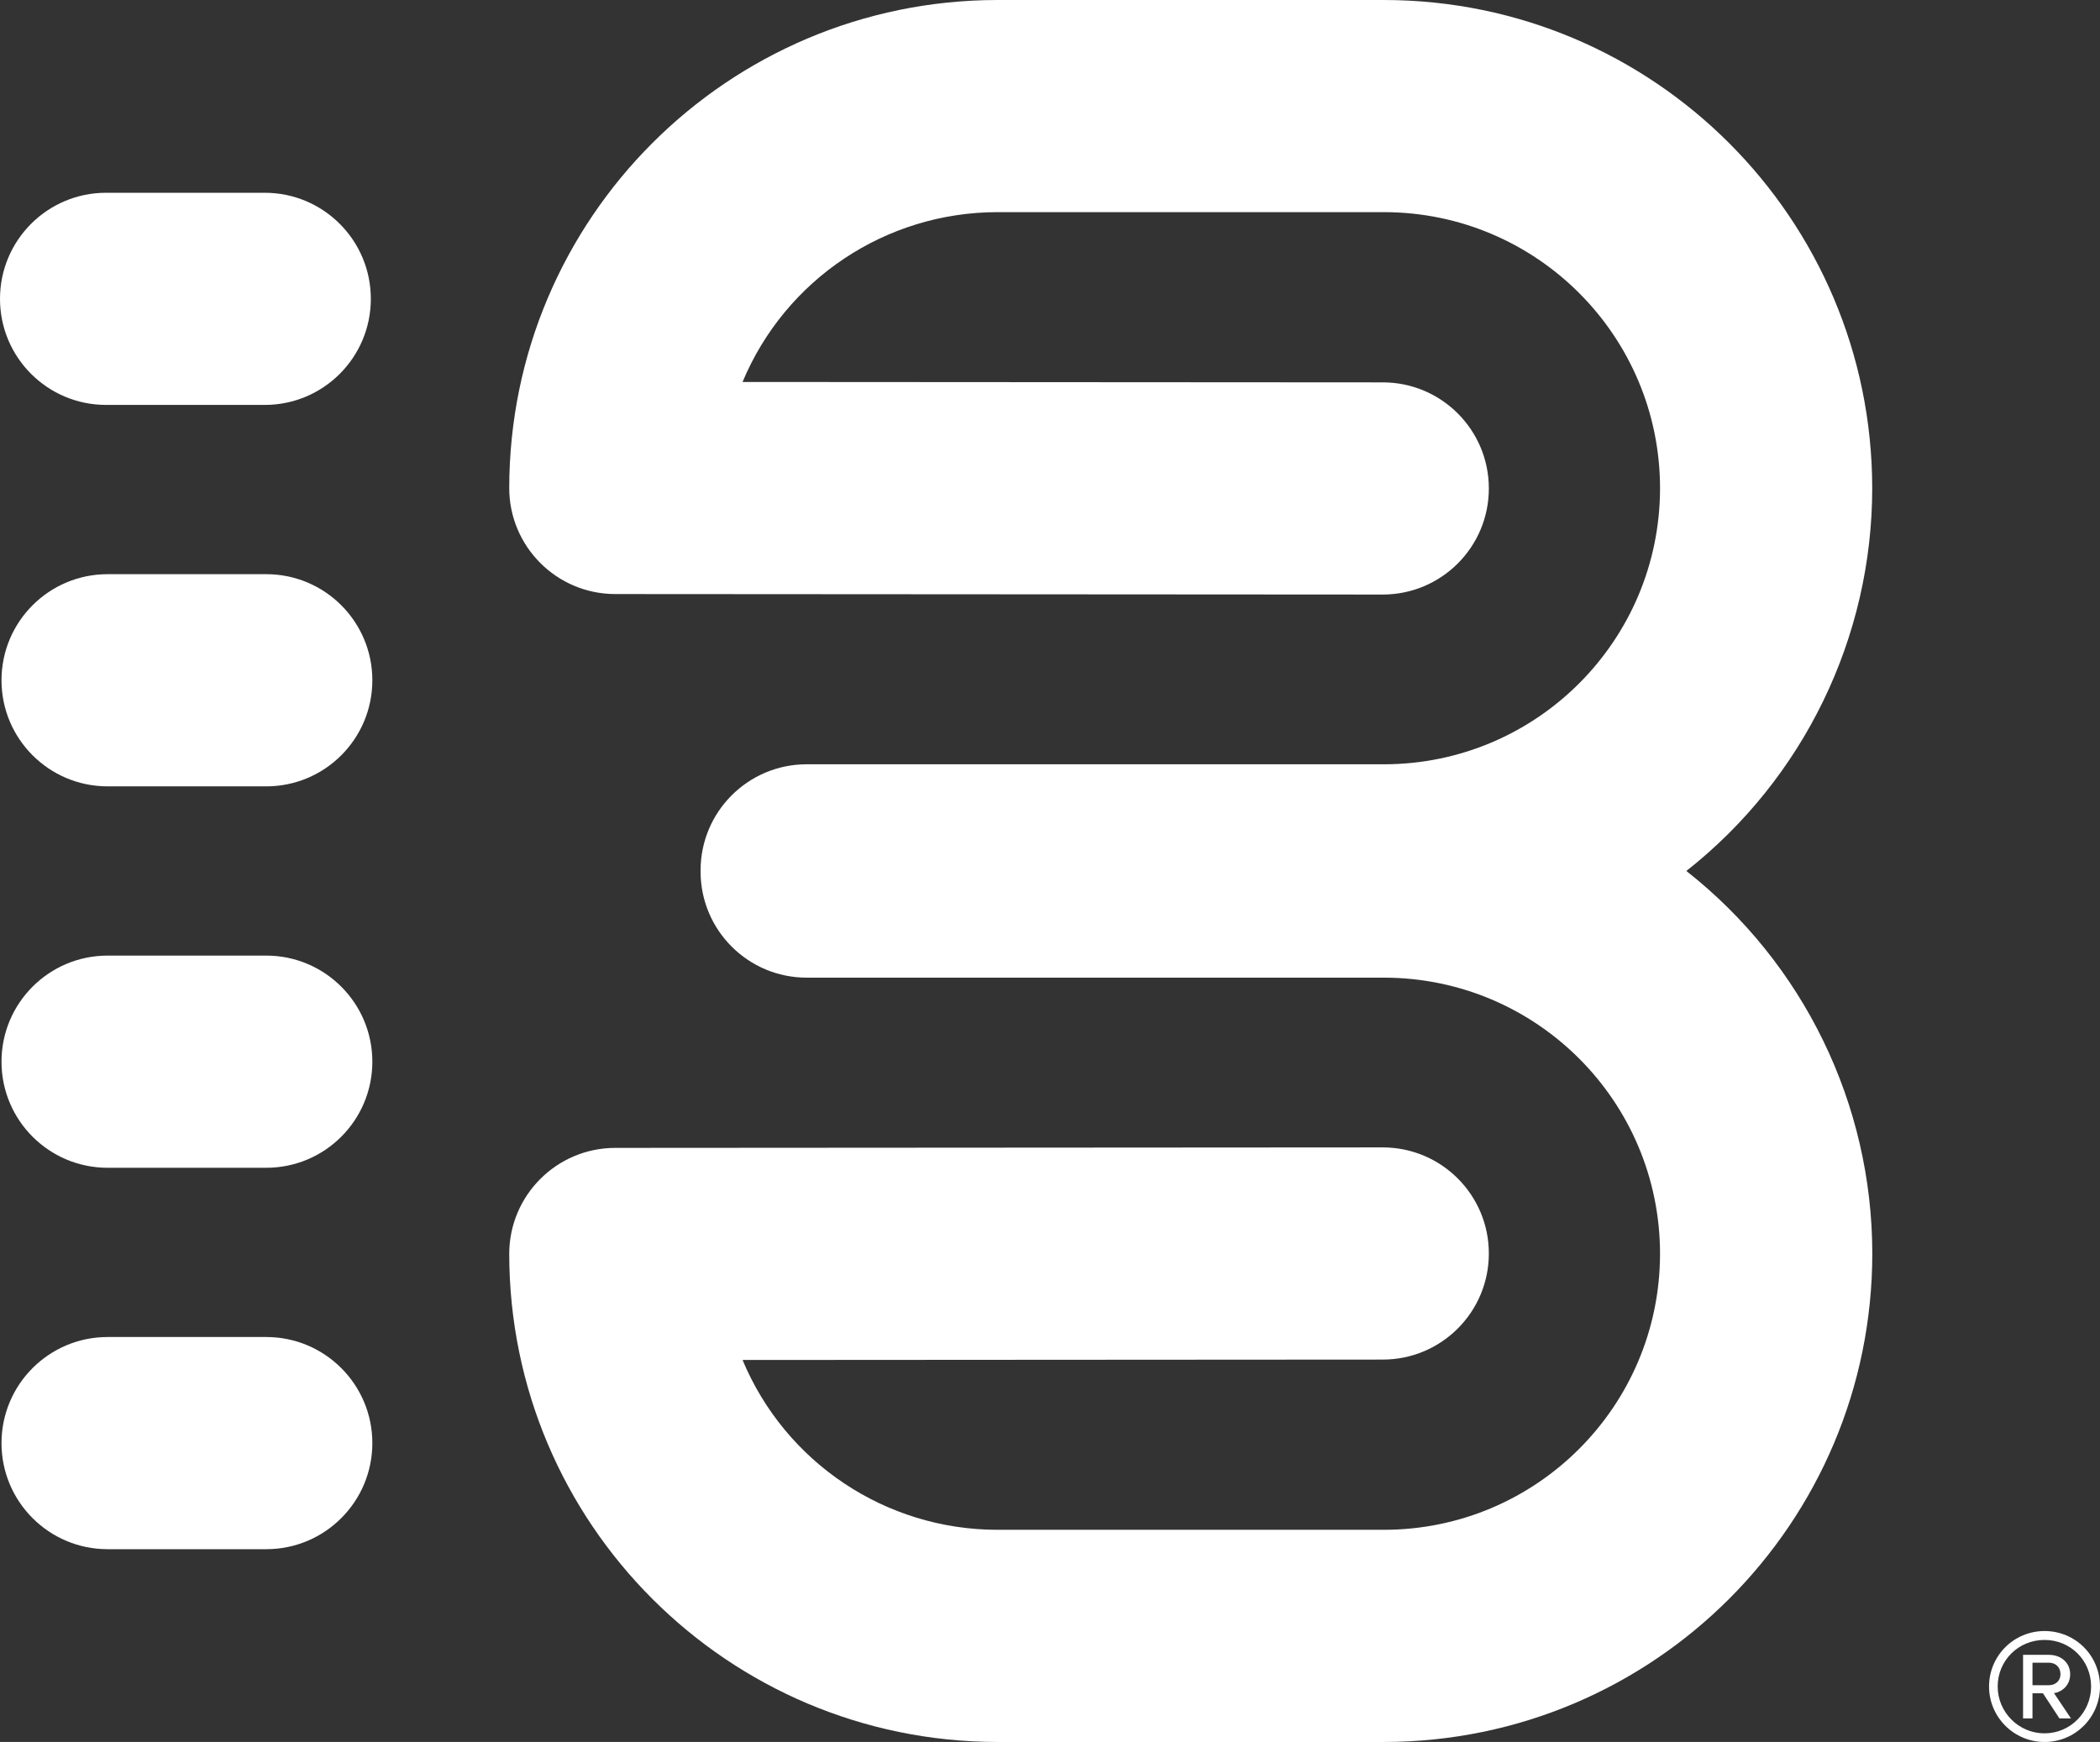
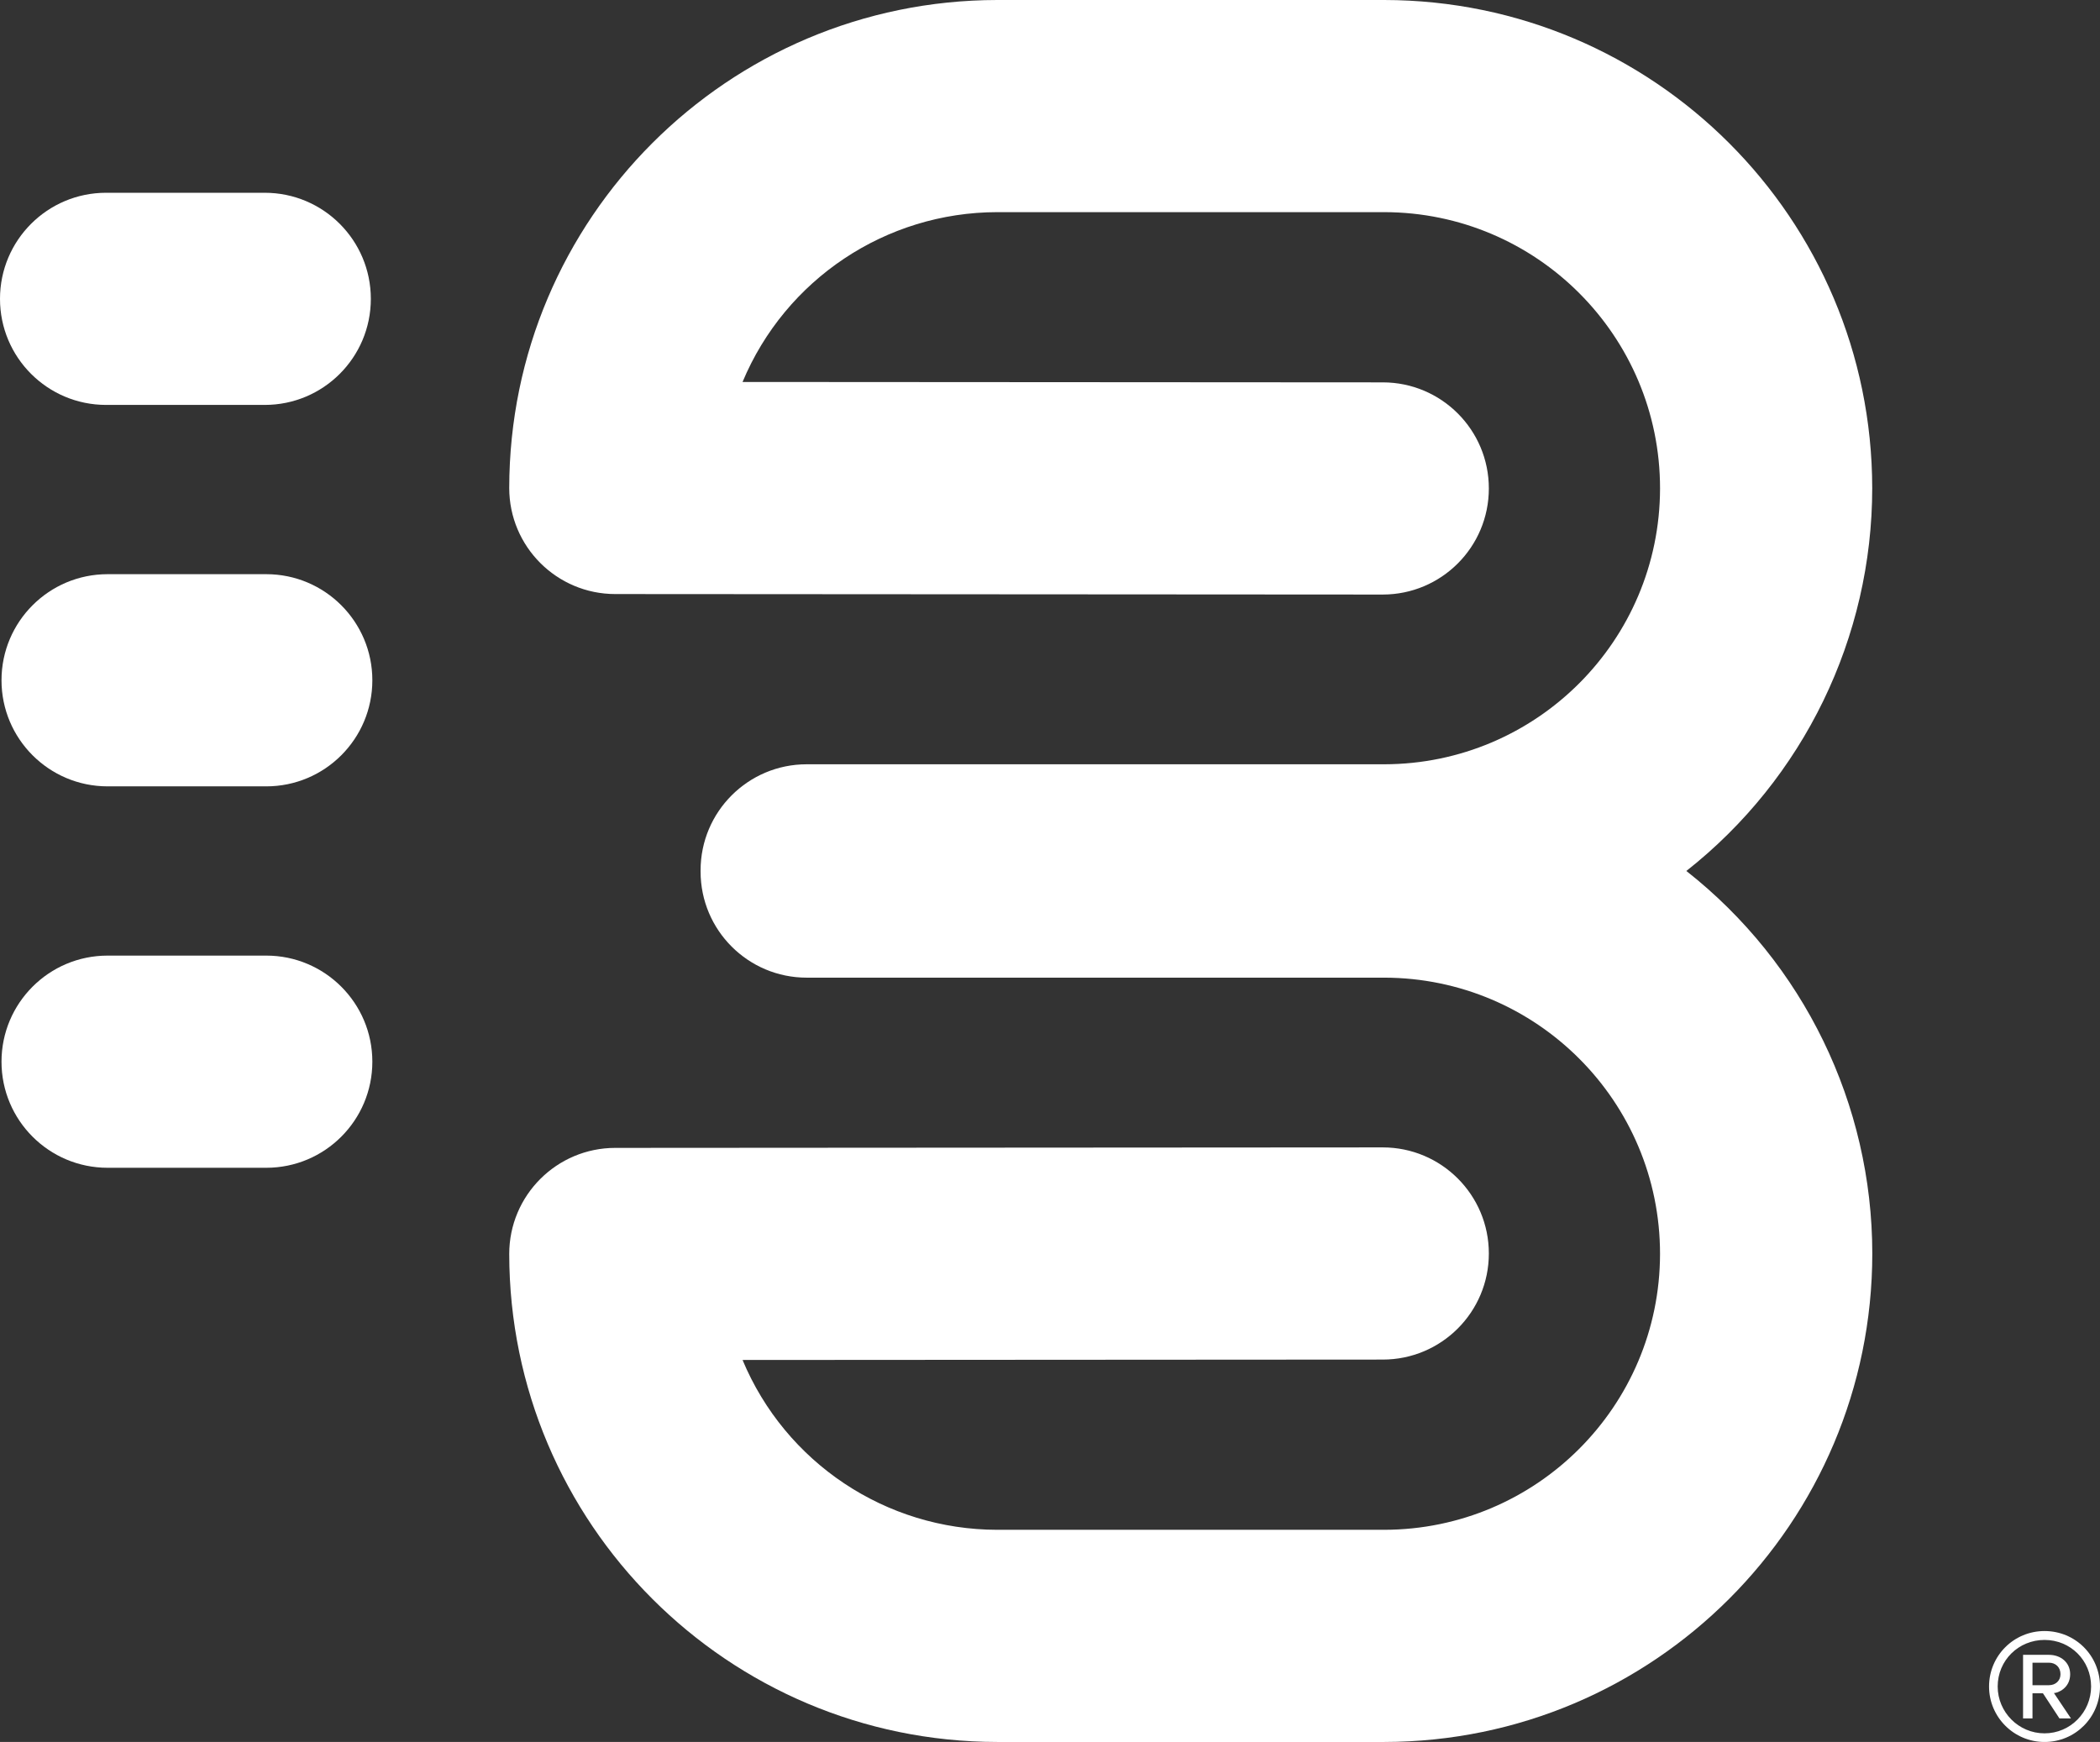
<svg xmlns="http://www.w3.org/2000/svg" id="Layer_2" data-name="Layer 2" viewBox="0 0 286.068 237.318">
  <rect x="0" y="0" width="286.068" height="237.318" fill="#333333" stroke="none" />
  <defs>
    <style> .cls-1 { fill: #fff; } .cls-2 { isolation: isolate; } </style>
  </defs>
  <g id="Layer_2-2" data-name="Layer 2">
    <g id="Group_903" data-name="Group 903">
      <g id="Group_803" data-name="Group 803">
        <g id="Group_691" data-name="Group 691">
          <path id="Path_359" data-name="Path 359" class="cls-1" d="m255.039,66.48C254.997,29.78,225.255.041,188.556,0h-52.711c-36.697.045-66.433,29.783-66.476,66.48,0,7.979,6.467,14.449,14.446,14.452l104.548.066h0c7.979,0,14.449-6.467,14.452-14.446.007-7.979-6.457-14.453-14.436-14.46h-.006l-87.221-.054c5.845-13.999,19.523-23.12,34.693-23.136h52.713c20.767.027,37.586,16.874,37.578,37.642-.027,20.742-16.836,37.551-37.578,37.578h-78.67c-7.982,0-14.452,6.47-14.452,14.452v.167c0,7.98,6.469,14.45,14.45,14.45h78.67c20.768.027,37.587,16.876,37.578,37.644-.027,20.742-16.836,37.551-37.578,37.578h-52.711c-15.171-.013-28.85-9.135-34.693-23.136l87.221-.054c7.979-.003,14.445-6.474,14.442-14.454v-.006c-.002-7.98-6.472-14.447-14.452-14.446h0l-104.548.066c-7.979.003-14.446,6.473-14.446,14.452.042,36.701,29.783,66.442,66.484,66.484h52.713c36.722-.049,66.47-29.825,66.484-66.548-.011-20.335-9.347-39.542-25.33-52.114,15.988-12.594,25.32-31.824,25.32-52.177Z" />
-           <path id="Path_360" data-name="Path 360" class="cls-1" d="m36.274,182.149H14.657c-7.982,0-14.452,6.47-14.452,14.452-.001,7.982,6.468,14.453,14.45,14.454h21.615c7.982,0,14.452-6.47,14.452-14.452.001-7.981-6.467-14.452-14.448-14.454Z" />
          <path id="Path_361" data-name="Path 361" class="cls-1" d="m36.274,130.187H14.657c-7.982,0-14.452,6.47-14.452,14.452-.001,7.982,6.468,14.453,14.45,14.454h21.615c7.982,0,14.452-6.47,14.452-14.452.001-7.981-6.467-14.452-14.448-14.454Z" />
          <path id="Path_362" data-name="Path 362" class="cls-1" d="m36.274,78.224H14.657c-7.982,0-14.452,6.47-14.452,14.452-.001,7.982,6.468,14.453,14.45,14.454h21.615c7.982,0,14.452-6.47,14.452-14.452.001-7.981-6.467-14.452-14.448-14.454Z" />
          <path id="Path_363" data-name="Path 363" class="cls-1" d="m14.452,55.164h21.613c7.979.002,14.45-6.465,14.452-14.444v-.006c0-7.982-6.47-14.452-14.452-14.452H14.452C6.47,26.262,0,32.732,0,40.714c-.001,7.979,6.467,14.449,14.446,14.45h.006Z" />
        </g>
      </g>
    </g>
    <g id="_" data-name=" " class="cls-2">
      <g class="cls-2">
        <path class="cls-1" d="m270.954,229.761c0-4.206,3.387-7.556,7.558-7.556,4.206,0,7.556,3.35,7.556,7.556,0,4.171-3.35,7.558-7.556,7.558-4.171,0-7.558-3.387-7.558-7.558Zm1.176,0c0,3.494,2.851,6.381,6.381,6.381,3.529,0,6.344-2.888,6.344-6.381,0-3.565-2.815-6.345-6.344-6.345-3.53,0-6.381,2.78-6.381,6.345Zm6.167.927h-1.426v3.423h-1.284v-8.663h3.529c1.604,0,2.888,1.034,2.888,2.638,0,1.925-1.711,2.567-2.21,2.567l2.318,3.458h-1.568l-2.247-3.423Zm-1.426-4.17v3.065h2.245c.892,0,1.569-.606,1.569-1.497,0-.963-.677-1.568-1.569-1.568h-2.245Z" />
      </g>
    </g>
  </g>
</svg>